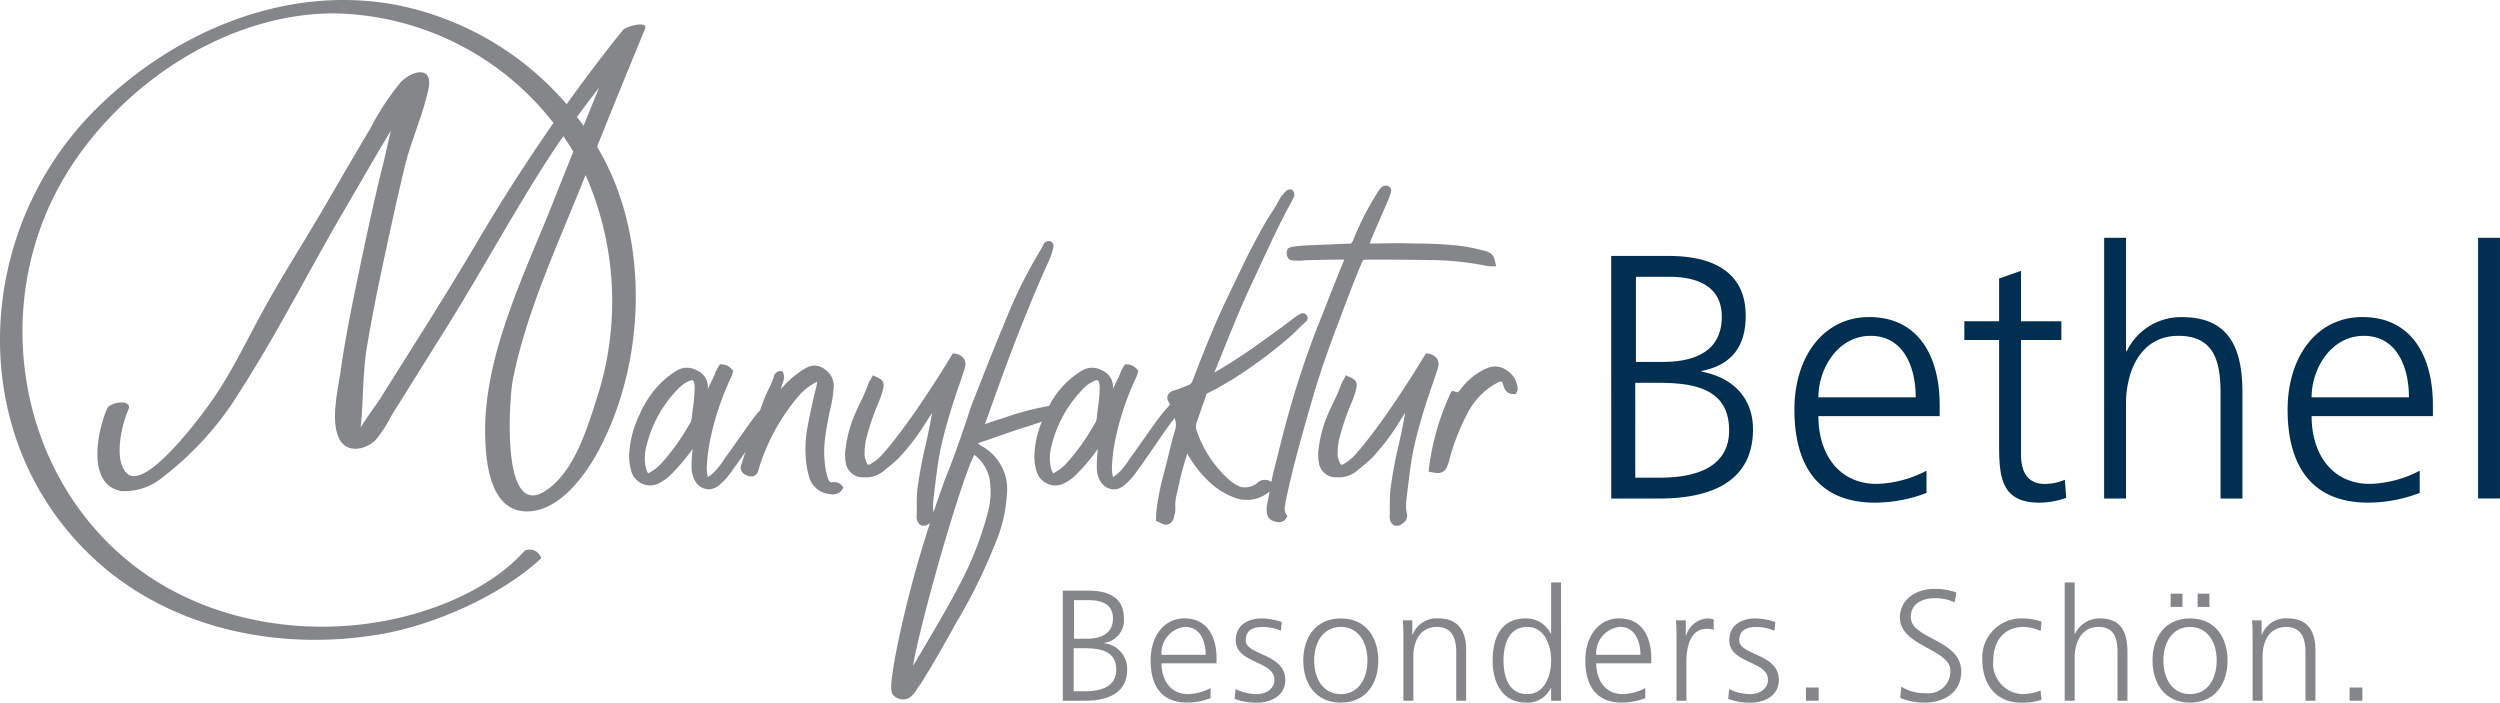
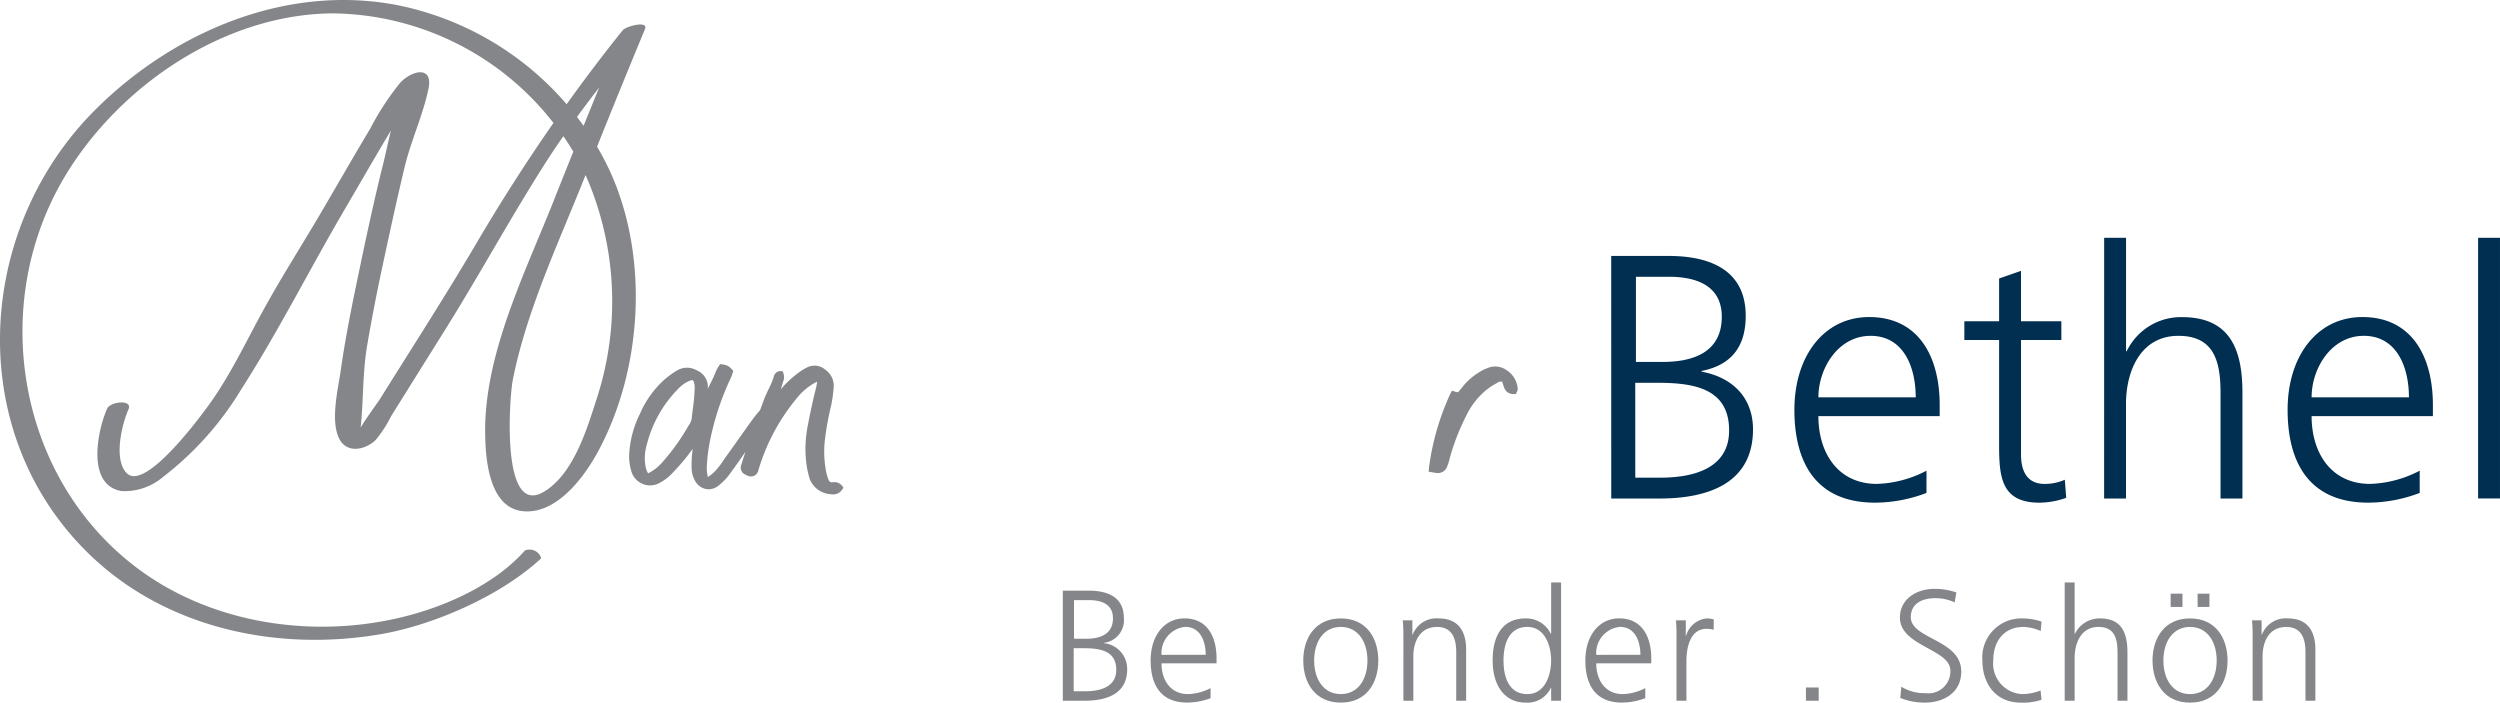
<svg xmlns="http://www.w3.org/2000/svg" viewBox="0 0 235.424 66.166">
  <defs>
    <style>
            .cls-1{fill:none}.cls-2{clip-path:url(#clip-path)}.cls-3{fill:#002f52}.cls-4{fill:#85868a}
        </style>
    <clipPath id="clip-path">
      <path id="Pfad_133" d="M0-49.277h235.423v-66.166H0z" class="cls-1" data-name="Pfad 133" transform="translate(0 115.443)" />
    </clipPath>
  </defs>
  <g id="Gruppe_520" data-name="Gruppe 520" transform="translate(0 115.443)">
    <g id="Gruppe_511" class="cls-2" data-name="Gruppe 511" transform="translate(0 -115.443)">
      <path id="Pfad_119" d="M346.365-51.821h2.061v-24.548h-2.061zm-15.679-9.526c0-2.748 1.866-5.792 4.91-5.792 3.076 0 4.255 2.88 4.255 5.792zm10.18 6.907a10.733 10.733 0 0 1-4.681 1.244c-3.6 0-5.5-2.849-5.5-6.383h11.423v-1.048c0-4.485-1.93-8.281-6.643-8.281-4.224 0-7.038 3.633-7.038 8.739 0 5.007 2.062 8.739 7.593 8.739a13.693 13.693 0 0 0 4.845-.916zm-29.719 2.619h2.061v-8.935c0-2.913 1.276-6.383 4.942-6.383 3.4 0 3.96 2.487 3.96 5.367v9.951h2.062V-61.8c0-4.124-1.211-7.1-5.695-7.1a5.662 5.662 0 0 0-5.2 3.207h-.065v-10.675h-2.061zm-4.027-16.692h-3.8v-4.746l-2.062.72v4.026h-3.273v1.767h3.273v9.754c0 3.044.131 5.564 3.8 5.564a7.524 7.524 0 0 0 2.52-.458l-.131-1.7a4.759 4.759 0 0 1-1.9.394c-1.67 0-2.226-1.244-2.226-2.751v-10.8h3.8zm-22.878 7.167c0-2.748 1.866-5.792 4.91-5.792 3.077 0 4.254 2.88 4.254 5.792zm10.179 6.907a10.729 10.729 0 0 1-4.681 1.244c-3.6 0-5.5-2.849-5.5-6.383h11.423v-1.048c0-4.485-1.932-8.281-6.645-8.281-4.222 0-7.037 3.633-7.037 8.739 0 5.007 2.062 8.739 7.594 8.739a13.692 13.692 0 0 0 4.844-.916zM267.058-72.7h3.11c1.931 0 4.975.457 4.975 3.763 0 3.633-3.176 4.255-5.565 4.255h-2.52zm-.065 9.982h2c3.338 0 6.841.425 6.841 4.484 0 3.633-3.437 4.451-6.481 4.451h-2.356zm-2.259 10.9h4.549c4.747 0 8.8-1.538 8.8-6.513 0-3.012-1.963-4.91-4.844-5.434v-.065c2.815-.557 4.157-2.291 4.157-5.2 0-4.386-3.5-5.631-7.233-5.631h-5.434z" class="cls-3" data-name="Pfad 119" transform="translate(-113.003 98.764)" />
      <g id="Gruppe_498" data-name="Gruppe 498" transform="translate(59.254 34.289)">
        <path id="Pfad_120" d="M-14.256-8.287h-.012c-.216.034-.324-.131-.379-.279a4.393 4.393 0 0 1-.213-.734 9.863 9.863 0 0 1-.1-3.081 27.966 27.966 0 0 1 .6-3.244 14.01 14.01 0 0 0 .207-1.494 1.864 1.864 0 0 0-.794-1.781 1.535 1.535 0 0 0-1.646-.231 4.7 4.7 0 0 0-.906.56 9.306 9.306 0 0 0-1.627 1.529c.066-.214.129-.43.194-.654a1.167 1.167 0 0 0 .041-.891l-.076-.169h-.185a.636.636 0 0 0-.628.511 7.892 7.892 0 0 1-.5 1.2c-.134.279-.268.56-.381.85-.143.366-.276.736-.411 1.106-.238.276-.474.558-.694.857-.417.569-.822 1.145-1.228 1.72s-.812 1.155-1.232 1.729c-.1.132-.19.269-.284.408a7.809 7.809 0 0 1-.71.936 3.676 3.676 0 0 1-.775.663 3.527 3.527 0 0 1-.095-1.01 15.613 15.613 0 0 1 .246-2.139 25.746 25.746 0 0 1 2-6.166 2.961 2.961 0 0 0 .162-.422l.088-.264-.126-.124a1.227 1.227 0 0 0-.941-.486l-.176-.029-.1.145a3.643 3.643 0 0 0-.394.776c-.057.141-.115.284-.19.433s-.152.314-.23.468-.164.333-.245.5v-.065a1.679 1.679 0 0 0-1.04-1.668 1.837 1.837 0 0 0-1.9.032 8.731 8.731 0 0 0-1.151.839 9.307 9.307 0 0 0-2.3 3.212 9.753 9.753 0 0 0-1.016 3.81 4.836 4.836 0 0 0 .215 1.643 1.751 1.751 0 0 0 .667.935 1.8 1.8 0 0 0 1.883.176 4.353 4.353 0 0 0 1.327-1 18.893 18.893 0 0 0 1.886-2.259 12.177 12.177 0 0 0-.1 1.759 2.492 2.492 0 0 0 .325 1.257 1.5 1.5 0 0 0 1.029.769 1.287 1.287 0 0 0 .256.024 1.471 1.471 0 0 0 .946-.358 5.8 5.8 0 0 0 .908-.91 71.458 71.458 0 0 0 1.539-2.158l.08-.115c-.13.374-.265.763-.371 1.153a.728.728 0 0 0 .434 1.044.788.788 0 0 0 .723.087.756.756 0 0 0 .426-.557 19.122 19.122 0 0 1 1.449-3.545 19.7 19.7 0 0 1 2.393-3.492 5.763 5.763 0 0 1 1.668-1.279 1 1 0 0 1-.007.181 8.947 8.947 0 0 1-.2.87l-.015.069c-.22.952-.446 1.937-.62 2.909a11.108 11.108 0 0 0-.124 3.916 9.578 9.578 0 0 0 .286 1.223 2.268 2.268 0 0 0 1.972 1.428 1.463 1.463 0 0 0 .22.019 1.016 1.016 0 0 0 .876-.472l.106-.159-.106-.159a.94.94 0 0 0-.924-.352m-17.487-3.544a11.431 11.431 0 0 1 2.943-5.246 3.082 3.082 0 0 1 1.155-.793.556.556 0 0 1 .167-.033.14.14 0 0 1 .067.013.346.346 0 0 1 .111.207 1.64 1.64 0 0 1 .065.454 16.14 16.14 0 0 1-.174 2.02 26.3 26.3 0 0 0-.1.864 1.28 1.28 0 0 1-.187.539l-.171.276a19.994 19.994 0 0 1-2.433 3.378 4.334 4.334 0 0 1-1.316 1.022 1.432 1.432 0 0 1-.226-.559 4.325 4.325 0 0 1 .1-2.142" class="cls-4" data-name="Pfad 120" transform="translate(33.399 19.415)" />
      </g>
      <g id="Gruppe_499" data-name="Gruppe 499" transform="translate(79.576 17.481)">
-         <path id="Pfad_121" d="M-29.615-4.529a88.303 88.303 0 0 1 1.808-3.7c.066-.125.136-.25.206-.375.144-.26.289-.52.406-.773a.647.647 0 0 0 .025-.729.382.382 0 0 0-.3-.154.775.775 0 0 0-.569.366l-.081.093a2.259 2.259 0 0 0-.363.5 14.427 14.427 0 0 1-.781 1.317c-.216.336-.434.675-.632 1.027a74.545 74.545 0 0 0-1.681 3.16c-.245.512-.5 1.027-.746 1.543-.645 1.33-1.313 2.705-1.919 4.066-.867 1.964-1.672 4.017-2.414 5.948a.663.663 0 0 1-.362.413c-.174.064-.339.127-.5.19-.29.11-.569.217-.859.314a.91.91 0 0 0-.623.458.752.752 0 0 0 .1.624c.043.083.083.171.122.26l-.014.013a19.76 19.76 0 0 0-1.123 1.351c-.417.569-.822 1.145-1.227 1.721s-.813 1.155-1.232 1.728c-.1.134-.191.272-.286.41a7.725 7.725 0 0 1-.71.934 3.629 3.629 0 0 1-.774.663 3.49 3.49 0 0 1-.1-1.01A15.533 15.533 0 0 1-44 13.69a25.65 25.65 0 0 1 2-6.166 3.229 3.229 0 0 0 .162-.423l.088-.264-.126-.124a1.221 1.221 0 0 0-.941-.485l-.176-.03-.1.145a3.6 3.6 0 0 0-.394.776c-.058.142-.116.285-.19.433s-.154.313-.229.469-.165.333-.246.5c0-.022 0-.044.005-.066a1.68 1.68 0 0 0-1.041-1.668 1.835 1.835 0 0 0-1.9.033 8.571 8.571 0 0 0-1.153.838 8.481 8.481 0 0 0-1.929 2.485c-.039.005-.069 0-.11.011a26.928 26.928 0 0 0-4.126 1.1c-.176.058-.356.115-.538.171-.429.135-.873.274-1.277.446.167-.435.334-.888.475-1.315l.32-.884a280.023 280.023 0 0 1 2.009-5.444c1.184-3.047 2.212-5.515 3.243-7.778a6.982 6.982 0 0 0 .4-1.192l.008-.093a.458.458 0 0 0-.319-.542.544.544 0 0 0-.585.26 7.267 7.267 0 0 1-.414.754 45.576 45.576 0 0 0-3.187 6.45 313.027 313.027 0 0 0-2.487 6.181l-.74 1.874c-1.266 3.873-1.892 5.457-2.267 6.4-.138.35-.245.62-.339.888-.315.86-.626 1.764-.937 2.7 0-.022-.008-.043-.013-.065a1.553 1.553 0 0 1-.042-.28 8.892 8.892 0 0 1 .075-1.154c.041-.322.08-.641.117-.961.151-1.249.306-2.54.587-3.8a56.034 56.034 0 0 1 1.742-5.855c.064-.2.134-.406.2-.612.1-.283.191-.568.282-.869a1.013 1.013 0 0 0-.069-.82 1.233 1.233 0 0 0-.857-.5l-.2-.041-.1.169c-.148.237-.3.476-.445.719a78.39 78.39 0 0 1-.719 1.154c-1.181 1.85-2.608 4.022-4.243 6.113a20.867 20.867 0 0 1-1.37 1.619 4.483 4.483 0 0 1-.869.649.325.325 0 0 1-.251.067.129.129 0 0 1-.086-.087l-.041-.1a2.349 2.349 0 0 1-.192-.614 6.075 6.075 0 0 1 .143-1.613 23.893 23.893 0 0 1 1.154-3.41 8.65 8.65 0 0 0 .447-1.319c.139-.695-.061-.851-.718-1.152l-.252-.115-.123.246a2 2 0 0 1-.108.178 1.6 1.6 0 0 0-.16.288 17.794 17.794 0 0 1-.8 1.865c-.183.385-.367.768-.533 1.159a11.861 11.861 0 0 0-.828 3.051 4.091 4.091 0 0 0 0 1.428 1.619 1.619 0 0 0 1.735 1.388 2.584 2.584 0 0 0 1.842-.6l.252-.207c.369-.3.75-.612 1.114-.956a20.177 20.177 0 0 0 1.979-2.439c.237-.332.46-.69.676-1.036.174-.277.351-.561.528-.824-.166 1.048-.4 2.094-.623 3.109a37.987 37.987 0 0 0-.769 4.208c-.048.5-.046 1.012-.044 1.5 0 .291 0 .583-.005.854a.889.889 0 0 0 .378.9l.073.048h.361l.045-.015a.934.934 0 0 0 .344-.2l.048-.041c-.351 1.088-.7 2.226-1.063 3.442-.906 3.155-1.612 6.055-2.159 8.867-.167.838-.3 1.683-.411 2.663a4.029 4.029 0 0 0 0 .789.7.7 0 0 0 .27.54 1.272 1.272 0 0 0 .848.314.993.993 0 0 0 .669-.229 2.446 2.446 0 0 0 .468-.506c.124-.209.26-.408.4-.6s.286-.416.412-.631c1.005-1.623 1.961-3.327 2.884-4.975l.314-.559a50.946 50.946 0 0 0 3.515-7.183 13.6 13.6 0 0 0 1.085-4.553 4.639 4.639 0 0 0-2.4-4.643 2.5 2.5 0 0 1-.31-.21c.028-.044.085-.067.209-.109.5-.169 1-.343 1.5-.518.985-.343 2-.7 2.981-1 .53-.166.96-.314 1.321-.446a9.3 9.3 0 0 0-.7 3.076 4.855 4.855 0 0 0 .214 1.643 1.755 1.755 0 0 0 .667.935 1.8 1.8 0 0 0 1.882.177 4.4 4.4 0 0 0 1.328-1 19.039 19.039 0 0 0 1.886-2.259 12.172 12.172 0 0 0-.1 1.759 2.493 2.493 0 0 0 .315 1.252 1.512 1.512 0 0 0 1.029.771 1.429 1.429 0 0 0 .256.024 1.476 1.476 0 0 0 .947-.358 5.88 5.88 0 0 0 .908-.91c.536-.715 1.023-1.416 1.539-2.158l.214-.308c.217-.308.428-.619.64-.931.468-.689.953-1.387 1.483-2.05l.054.179a1.672 1.672 0 0 1-.023.983c-.24.784-.432 1.577-.618 2.344-.112.463-.225.928-.347 1.39a27.139 27.139 0 0 0-.77 3.675c-.025.287-.052.613-.052.936v.194l.18.071a1.469 1.469 0 0 1 .178.088l.328.14a.651.651 0 0 0 .242.047.68.68 0 0 0 .312-.077.891.891 0 0 0 .441-.593c.014-.084.036-.169.056-.253a1.865 1.865 0 0 0 .075-.734 4.3 4.3 0 0 1 .2-1.436 30.115 30.115 0 0 1 .836-3.3c.011-.054.028-.109.044-.164a.886.886 0 0 0 .042-.166l.016.032a11.026 11.026 0 0 0 1.8 2.4 7.116 7.116 0 0 0 2.643 1.741 3.265 3.265 0 0 0 2 .106A3.461 3.461 0 0 0-29.4 18.2c-.071.391-.141.782-.229 1.175a2.323 2.323 0 0 0-.032.771.886.886 0 0 0 .655.839 1.614 1.614 0 0 0 .5.1.777.777 0 0 0 .688-.411l.1-.166-.117-.157a1.088 1.088 0 0 1-.1-.836 5.962 5.962 0 0 1 .1-.656c.273-1.253.553-2.435.834-3.511.481-1.874 1.021-3.752 1.543-5.568.656-2.3 1.507-4.8 2.679-7.86l.173-.461c.594-1.577 1.207-3.208 1.875-4.773a1.832 1.832 0 0 1 .11-.209l.06-.1c.111 0 .224-.007.334-.011.154-.006.306-.013.451-.013 1.908 0 3.817.025 5.725.049h.124a28.348 28.348 0 0 1 5.016.552 2.542 2.542 0 0 0 .488.031h.355l-.076-.346c-.143-.655-.3-.915-.915-1.078a17.005 17.005 0 0 0-2.292-.488 37.316 37.316 0 0 0-4.117-.23c-.412-.007-.824-.014-1.236-.026-.642-.015-1.3 0-1.945.009a77.94 77.94 0 0 1-1.323.016c.021-.054.041-.11.062-.168.06-.161.122-.331.192-.5q.3-.7.6-1.386c.338-.771.676-1.54 1-2.33l.129-.361a.566.566 0 0 0-.013-.446.481.481 0 0 0-.293-.244.627.627 0 0 0-.572.144 2.739 2.739 0 0 0-.4.535l-.045.073a26.779 26.779 0 0 0-2.068 3.999l-.062.156a1.535 1.535 0 0 1-.289.533l-3.508.14c-2.441.1-2.439.25-2.516.515-.13.447.131.872.343.9a3.983 3.983 0 0 0 .573.054c.958 0 .218-.022 1.15-.048s1.868-.051 2.8-.051h.176a1.95 1.95 0 0 1 .335.007 2.246 2.246 0 0 1-.091.26c-.478 1.13-.933 2.291-1.374 3.414q-.4 1.018-.806 2.038a84.057 84.057 0 0 0-2.8 8.214c-.49 1.685-.917 3.4-1.33 5.065l-.244.977c-.08.319-.146.638-.207.956a1.056 1.056 0 0 0-1.364.127.78.78 0 0 1-.258.165 1.8 1.8 0 0 1-1.349.156 4.351 4.351 0 0 1-1.168-.789 11 11 0 0 1-2.912-4.52 1.186 1.186 0 0 1 .052-.851c.113-.328.229-.656.346-.986a79.2 79.2 0 0 0 .555-1.611c.146-.07.28-.139.414-.209l.241-.123c.568-.284 1.084-.6 1.63-.926l.291-.175a44.274 44.274 0 0 0 4.972-3.671 13.808 13.808 0 0 0 1.057-.975c.248-.244.5-.487.765-.723a.471.471 0 0 0 .138-.33.388.388 0 0 0-.08-.247.454.454 0 0 0-.537-.164 3.361 3.361 0 0 0-.656.411c-.755.585-1.526 1.138-2.271 1.675l-.762.55a50.521 50.521 0 0 1-4.462 2.91l-.015.007c.042-.122.1-.242.152-.369l.507-1.249c.95-2.364 1.933-4.808 3.053-7.157l.584-1.263c.185-.4.378-.809.567-1.214zm-20.292 18.31a11.429 11.429 0 0 1 2.942-5.245 3.086 3.086 0 0 1 1.156-.794.544.544 0 0 1 .167-.032.15.15 0 0 1 .066.012.345.345 0 0 1 .111.208 1.628 1.628 0 0 1 .066.453 16.266 16.266 0 0 1-.174 2.021c-.037.288-.074.577-.1.862a1.29 1.29 0 0 1-.187.54l-.171.277a20.02 20.02 0 0 1-2.429 3.378 4.341 4.341 0 0 1-1.316 1.021 1.443 1.443 0 0 1-.226-.56 4.322 4.322 0 0 1 .1-2.141m-5.805 3.728a7.517 7.517 0 0 1-.146 2.34 30.8 30.8 0 0 1-2.007 5.645c-1.008 2.121-2.193 4.155-3.34 6.12l-1.112 1.892c-.222.373-.443.743-.663 1.1.726-4.3 4.5-17.424 5.762-19.863a2.627 2.627 0 0 1 .583.536 3.693 3.693 0 0 1 .92 2.224" class="cls-4" data-name="Pfad 121" transform="translate(69.381 10.61)" />
-       </g>
+         </g>
      <g id="Gruppe_500" data-name="Gruppe 500" transform="translate(124.128 33.267)">
-         <path id="Pfad_122" d="M-8.195-1.662c.1-.283.193-.57.284-.873a1.016 1.016 0 0 0-.069-.82 1.227 1.227 0 0 0-.859-.5l-.194-.041-.105.168c-.148.237-.3.477-.445.719-.234.381-.472.767-.719 1.155-1.183 1.854-2.613 4.031-4.243 6.115a20.791 20.791 0 0 1-1.37 1.62 4.486 4.486 0 0 1-.869.648.33.33 0 0 1-.25.068.131.131 0 0 1-.086-.088l-.043-.106a2.392 2.392 0 0 1-.191-.611 6.048 6.048 0 0 1 .143-1.614 23.719 23.719 0 0 1 1.154-3.41 8.653 8.653 0 0 0 .447-1.321c.138-.695-.062-.851-.719-1.151l-.251-.115-.123.246a1.935 1.935 0 0 1-.109.179 1.675 1.675 0 0 0-.16.288 17.777 17.777 0 0 1-.8 1.863c-.184.386-.367.77-.534 1.161a11.86 11.86 0 0 0-.829 3.052 4.132 4.132 0 0 0 0 1.428A1.621 1.621 0 0 0-17.4 7.787a2.6 2.6 0 0 0 1.842-.6l.253-.207c.368-.3.749-.612 1.114-.955a20.271 20.271 0 0 0 1.979-2.44c.237-.333.46-.69.676-1.035.174-.278.351-.562.528-.825-.166 1.048-.4 2.094-.623 3.11a37.978 37.978 0 0 0-.769 4.21 14.91 14.91 0 0 0-.045 1.5c0 .291 0 .582-.006.853a.891.891 0 0 0 .379.9l.072.048h.362l.044-.014a.915.915 0 0 0 .344-.2.835.835 0 0 0 .4-.976c-.008-.05-.019-.1-.03-.157a1.518 1.518 0 0 1-.042-.277 9.044 9.044 0 0 1 .074-1.155c.042-.323.08-.647.119-.969.151-1.247.306-2.535.587-3.8A55.749 55.749 0 0 1-8.4-1.054c.064-.2.132-.4.2-.608" class="cls-4" data-name="Pfad 122" transform="translate(19.198 3.893)" />
-       </g>
+         </g>
      <g id="Gruppe_501" data-name="Gruppe 501" transform="translate(134.539 34.51)">
        <path id="Pfad_123" d="M-5.464-.261A1.847 1.847 0 0 0-7.217-.48l-.018.008a1.2 1.2 0 0 1-.153.062 1.5 1.5 0 0 0-.312.147 5.9 5.9 0 0 0-2 1.684c-.115.134-.229.268-.334.4l-.039-.007a2.564 2.564 0 0 1-.308-.073l-.219-.071-.119.194a23.8 23.8 0 0 0-2.068 7.182l-.013.254.713.119a1.082 1.082 0 0 0 .153.011.927.927 0 0 0 .888-.669A4.312 4.312 0 0 0-10.811 8a20.975 20.975 0 0 1 1.527-3.933 7.055 7.055 0 0 1 1.969-2.51A5.778 5.778 0 0 1-6.4.965.7.7 0 0 1-5.9.81a1.9 1.9 0 0 1 .111.3c.107.351.268.881 1.012.881h.178l.078-.157a.7.7 0 0 0 .106-.328A2.27 2.27 0 0 0-5.464-.261" class="cls-4" data-name="Pfad 123" transform="translate(12.801 .611)" />
      </g>
      <g id="Gruppe_502" data-name="Gruppe 502" transform="translate(100.084 55.623)">
        <path id="Pfad_124" d="M0 0h2.465c1.693 0 3.282.565 3.282 2.554a2.141 2.141 0 0 1-1.886 2.361v.029a2.43 2.43 0 0 1 2.2 2.465c0 2.257-1.842 2.955-3.995 2.955H0zm1.025 9.474h1.069c1.381 0 2.94-.371 2.94-2.019 0-1.842-1.589-2.035-3.1-2.035h-.909zm.029-4.945H2.2c1.084 0 2.524-.282 2.524-1.93C4.722 1.1 3.341.891 2.465.891H1.054z" class="cls-4" data-name="Pfad 124" />
      </g>
      <g id="Gruppe_503" data-name="Gruppe 503" transform="translate(108.356 58.236)">
        <path id="Pfad_125" d="M-4.2-5.6a6.207 6.207 0 0 1-2.2.416c-2.51 0-3.445-1.693-3.445-3.965 0-2.317 1.276-3.964 3.192-3.964 2.138 0 3.015 1.722 3.015 3.756v.475H-8.82c0 1.6.861 2.9 2.495 2.9A4.87 4.87 0 0 0-4.2-6.546zm-.46-4.084c0-1.322-.535-2.628-1.93-2.628a2.475 2.475 0 0 0-2.23 2.633z" class="cls-4" data-name="Pfad 125" transform="translate(9.844 13.109)" />
      </g>
      <g id="Gruppe_504" data-name="Gruppe 504" transform="translate(116.269 58.236)">
-         <path id="Pfad_126" d="M-.067-4.954a4.459 4.459 0 0 0 1.975.475c.891 0 1.678-.49 1.678-1.351 0-1.8-3.638-1.514-3.638-3.712 0-1.5 1.217-2.064 2.465-2.064a5.977 5.977 0 0 1 1.871.342l-.089.816a4.421 4.421 0 0 0-1.678-.352c-.965 0-1.633.3-1.633 1.262 0 1.411 3.727 1.232 3.727 3.712 0 1.6-1.5 2.153-2.643 2.153a5.7 5.7 0 0 1-2.124-.361z" class="cls-4" data-name="Pfad 126" transform="translate(.156 11.607)" />
-       </g>
+         </g>
      <g id="Gruppe_505" data-name="Gruppe 505" transform="translate(122.728 58.236)">
        <path id="Pfad_127" d="M-2.632 0C-.182 0 .9 1.9.9 3.965S-.182 7.929-2.632 7.929s-3.535-1.9-3.535-3.964S-5.083 0-2.632 0m0 7.128C-1 7.128-.123 5.717-.123 3.965S-1 .8-2.632.8s-2.51 1.411-2.51 3.163.876 3.163 2.51 3.163" class="cls-4" data-name="Pfad 127" transform="translate(6.167)" />
      </g>
      <g id="Gruppe_506" data-name="Gruppe 506" transform="translate(132.098 58.236)">
        <path id="Pfad_128" d="M-.044-1.459c0-.579 0-1.173-.059-1.782H.8v1.351h.03a2.4 2.4 0 0 1 2.45-1.529c1.871 0 2.584 1.247 2.584 2.91v4.841h-.933v-4.6c0-1.425-.506-2.346-1.8-2.346C1.426-2.617.892-1.117.892.145v4.187h-.936z" class="cls-4" data-name="Pfad 128" transform="translate(.103 3.419)" />
      </g>
      <g id="Gruppe_507" data-name="Gruppe 507" transform="translate(140.561 54.85)">
        <path id="Pfad_129" d="M-4.8-8.294h-.935V-9.5h-.03a2.427 2.427 0 0 1-2.361 1.384c-2.079 0-3.118-1.722-3.118-3.964 0-2.3.891-3.965 3.118-3.965a2.552 2.552 0 0 1 2.361 1.455h.03v-4.841h.935zm-3.178-.624c1.663 0 2.242-1.782 2.242-3.163s-.579-3.163-2.242-3.163c-1.782 0-2.242 1.693-2.242 3.163s.46 3.163 2.242 3.163" class="cls-4" data-name="Pfad 129" transform="translate(11.244 19.431)" />
      </g>
      <g id="Gruppe_508" data-name="Gruppe 508" transform="translate(149.293 58.236)">
        <path id="Pfad_130" d="M-4.2-5.6a6.207 6.207 0 0 1-2.2.416c-2.51 0-3.445-1.693-3.445-3.965 0-2.317 1.276-3.964 3.192-3.964 2.138 0 3.015 1.722 3.015 3.756v.475H-8.82c0 1.6.861 2.9 2.494 2.9A4.873 4.873 0 0 0-4.2-6.546zm-.46-4.084c0-1.322-.535-2.628-1.93-2.628a2.475 2.475 0 0 0-2.23 2.633z" class="cls-4" data-name="Pfad 130" transform="translate(9.844 13.109)" />
      </g>
      <g id="Gruppe_509" data-name="Gruppe 509" transform="translate(157.815 58.236)">
        <path id="Pfad_131" d="M-.044-1.393A13.69 13.69 0 0 0-.1-3.086h.932v1.455h.03a2.246 2.246 0 0 1 1.945-1.633 2.769 2.769 0 0 1 .654.089v.98a2.449 2.449 0 0 0-.683-.089C1.293-2.284.892-.621.892.745v3.742h-.936z" class="cls-4" data-name="Pfad 131" transform="translate(.103 3.264)" />
      </g>
      <g id="Gruppe_510" data-name="Gruppe 510" transform="translate(162.745 58.236)">
-         <path id="Pfad_132" d="M-.067-4.954a4.457 4.457 0 0 0 1.975.475c.891 0 1.678-.49 1.678-1.351 0-1.8-3.638-1.514-3.638-3.712 0-1.5 1.218-2.064 2.465-2.064a5.977 5.977 0 0 1 1.871.342l-.089.816a4.421 4.421 0 0 0-1.678-.352c-.965 0-1.633.3-1.633 1.262 0 1.411 3.727 1.232 3.727 3.712 0 1.6-1.5 2.153-2.643 2.153a5.7 5.7 0 0 1-2.124-.361z" class="cls-4" data-name="Pfad 132" transform="translate(.156 11.607)" />
-       </g>
+         </g>
    </g>
    <path id="Pfad_134" d="M296.721-1.239h1.2v-1.247h-1.2z" class="cls-4" data-name="Pfad 134" transform="translate(-126.656 -48.216)" />
    <g id="Gruppe_517" class="cls-2" data-name="Gruppe 517" transform="translate(0 -115.443)">
      <g id="Gruppe_512" data-name="Gruppe 512" transform="translate(178.915 55.444)">
        <path id="Pfad_135" d="M-.1-6.868a4.077 4.077 0 0 0 2.287.609 2.068 2.068 0 0 0 2.331-2.123c0-2.035-4.751-2.287-4.751-5 0-1.663 1.455-2.7 3.281-2.7a6.175 6.175 0 0 1 2.035.342l-.163.935a4.218 4.218 0 0 0-1.886-.395c-1.069 0-2.243.445-2.243 1.782 0 2.079 4.752 2.094 4.752 5.123 0 2.094-1.8 2.926-3.4 2.926A5.919 5.919 0 0 1-.2-5.813z" class="cls-4" data-name="Pfad 135" transform="translate(.233 16.089)" />
      </g>
      <g id="Gruppe_513" data-name="Gruppe 513" transform="translate(186.681 58.236)">
        <path id="Pfad_136" d="M-4.092-.885a4.293 4.293 0 0 0-1.618-.386c-1.827 0-2.851 1.321-2.851 3.163a2.87 2.87 0 0 0 2.746 3.163 4.858 4.858 0 0 0 1.708-.342l.089.876a5.591 5.591 0 0 1-1.945.268C-8.4 5.856-9.586 4-9.586 1.892a3.672 3.672 0 0 1 3.742-3.965 5.65 5.65 0 0 1 1.826.3z" class="cls-4" data-name="Pfad 136" transform="translate(9.586 2.073)" />
      </g>
      <g id="Gruppe_514" data-name="Gruppe 514" transform="translate(194.431 54.85)">
        <path id="Pfad_137" d="M0 0h.936v4.841h.029a2.569 2.569 0 0 1 2.361-1.455c2.035 0 2.584 1.351 2.584 3.222v4.529h-.935V6.623c0-1.307-.253-2.435-1.8-2.435-1.66 0-2.239 1.574-2.239 2.895v4.054H0z" class="cls-4" data-name="Pfad 137" />
      </g>
      <g id="Gruppe_515" data-name="Gruppe 515" transform="translate(202.702 55.905)">
        <path id="Pfad_138" d="M-2.632-1.736C-.182-1.736.9.165.9 2.229S-.182 6.193-2.632 6.193s-3.534-1.9-3.534-3.964 1.084-3.965 3.534-3.965m0 7.128C-1 5.392-.123 3.981-.123 2.229S-1-.934-2.632-.934s-2.51 1.41-2.51 3.163.876 3.163 2.51 3.163m-1.827-9.459h1.114v1.247h-1.114zm2.54 0h1.114v1.247h-1.114z" class="cls-4" data-name="Pfad 138" transform="translate(6.166 4.067)" />
      </g>
      <g id="Gruppe_516" data-name="Gruppe 516" transform="translate(212.071 58.236)">
        <path id="Pfad_139" d="M-.044-1.459c0-.579 0-1.173-.059-1.782H.8v1.351h.03a2.4 2.4 0 0 1 2.45-1.529c1.871 0 2.584 1.247 2.584 2.91v4.841h-.933v-4.6c0-1.425-.506-2.346-1.8-2.346C1.426-2.617.892-1.117.892.145v4.187h-.936z" class="cls-4" data-name="Pfad 139" transform="translate(.103 3.419)" />
      </g>
    </g>
-     <path id="Pfad_141" d="M386.048-1.239h1.2v-1.247h-1.2z" class="cls-4" data-name="Pfad 141" transform="translate(-164.786 -48.216)" />
    <g id="Gruppe_519" class="cls-2" data-name="Gruppe 519" transform="translate(0 -115.443)">
      <g id="Gruppe_518" data-name="Gruppe 518">
        <path id="Pfad_142" d="M-43.683-2.11c-1.85 2.3-3.605 4.625-5.293 6.979a28.423 28.423 0 0 0-16.008-9.343c-10.387-1.979-20.924 2.486-28.28 9.765-11.547 11.425-12.512 30.841-.346 42.258 7.216 6.773 17.6 8.885 27.187 7.217 4.923-.857 11.235-3.583 15.056-7.14a1.144 1.144 0 0 0-1.543-.726c-2.827 3.192-7.337 5.208-11.316 6.211-8.279 2.088-17.69.806-24.7-4.2-11.716-8.374-14.608-25.047-7.3-37.242 5.136-8.57 15.019-15.257 25.165-15.354A26.712 26.712 0 0 1-50.217 6.633c-2.55 3.66-4.95 7.412-7.256 11.333-2.913 4.949-6.028 9.779-9.07 14.648-.22.351-1.27 1.757-1.829 2.7a.123.123 0 0 1 0-.014c.273-2.569.171-5.1.613-7.717.424-2.5.913-4.993 1.446-7.476.67-3.121 1.344-6.248 2.091-9.351.593-2.467 1.73-4.881 2.238-7.348.453-2.2-1.557-1.73-2.65-.574a24.93 24.93 0 0 0-2.841 4.343c-1.59 2.651-3.124 5.338-4.688 8-1.76 3-3.648 5.938-5.324 8.988-1.522 2.769-2.879 5.636-4.649 8.262-.97 1.439-6.475 8.983-8.26 7.192-1.275-1.278-.464-4.609.157-6.01.43-.972-1.712-.745-2.01-.071-.919 2.073-1.968 7.188 1.347 7.761a5.576 5.576 0 0 0 3.923-1.333 29.691 29.691 0 0 0 7.292-8.136c3.511-5.462 6.481-11.368 9.767-16.978 1.466-2.5 2.906-5.024 4.4-7.511-.28 1.118-.506 2.24-.746 3.2-.931 3.727-1.723 7.5-2.506 11.264-.568 2.728-1.1 5.47-1.492 8.229-.239 1.676-.987 4.7-.108 6.373.717 1.365 2.426 1.033 3.411.085a11.587 11.587 0 0 0 1.451-2.238q2.526-4.043 5.054-8.083c3.286-5.248 6.243-10.708 9.58-15.919a76.01 76.01 0 0 1 1.592-2.371c.332.474.642.958.937 1.452-.581 1.452-1.167 2.9-1.741 4.358-2.7 6.87-6.646 14.6-6.562 22.147.028 2.49.369 7.2 3.737 7.372 3.11.161 5.644-3.3 6.927-5.694 4.139-7.711 4.749-18.1 1.2-26.091a25.878 25.878 0 0 0-1.324-2.557Q-43.891 3.319-41.6-2.2c.356-.855-1.8-.257-2.083.092M-46.177 32.7c-.92 2.867-2.157 6.957-4.9 8.642-4.144 2.549-3.277-8.953-2.971-10.5 1.3-6.57 4.358-13.005 6.814-19.2l.042-.1A29.494 29.494 0 0 1-46.177 32.7M-48 6.069q1.021-1.4 2.085-2.766-.736 1.8-1.466 3.6c-.2-.281-.408-.557-.618-.831" class="cls-4" data-name="Pfad 142" transform="translate(102.336 4.944)" />
      </g>
    </g>
  </g>
</svg>